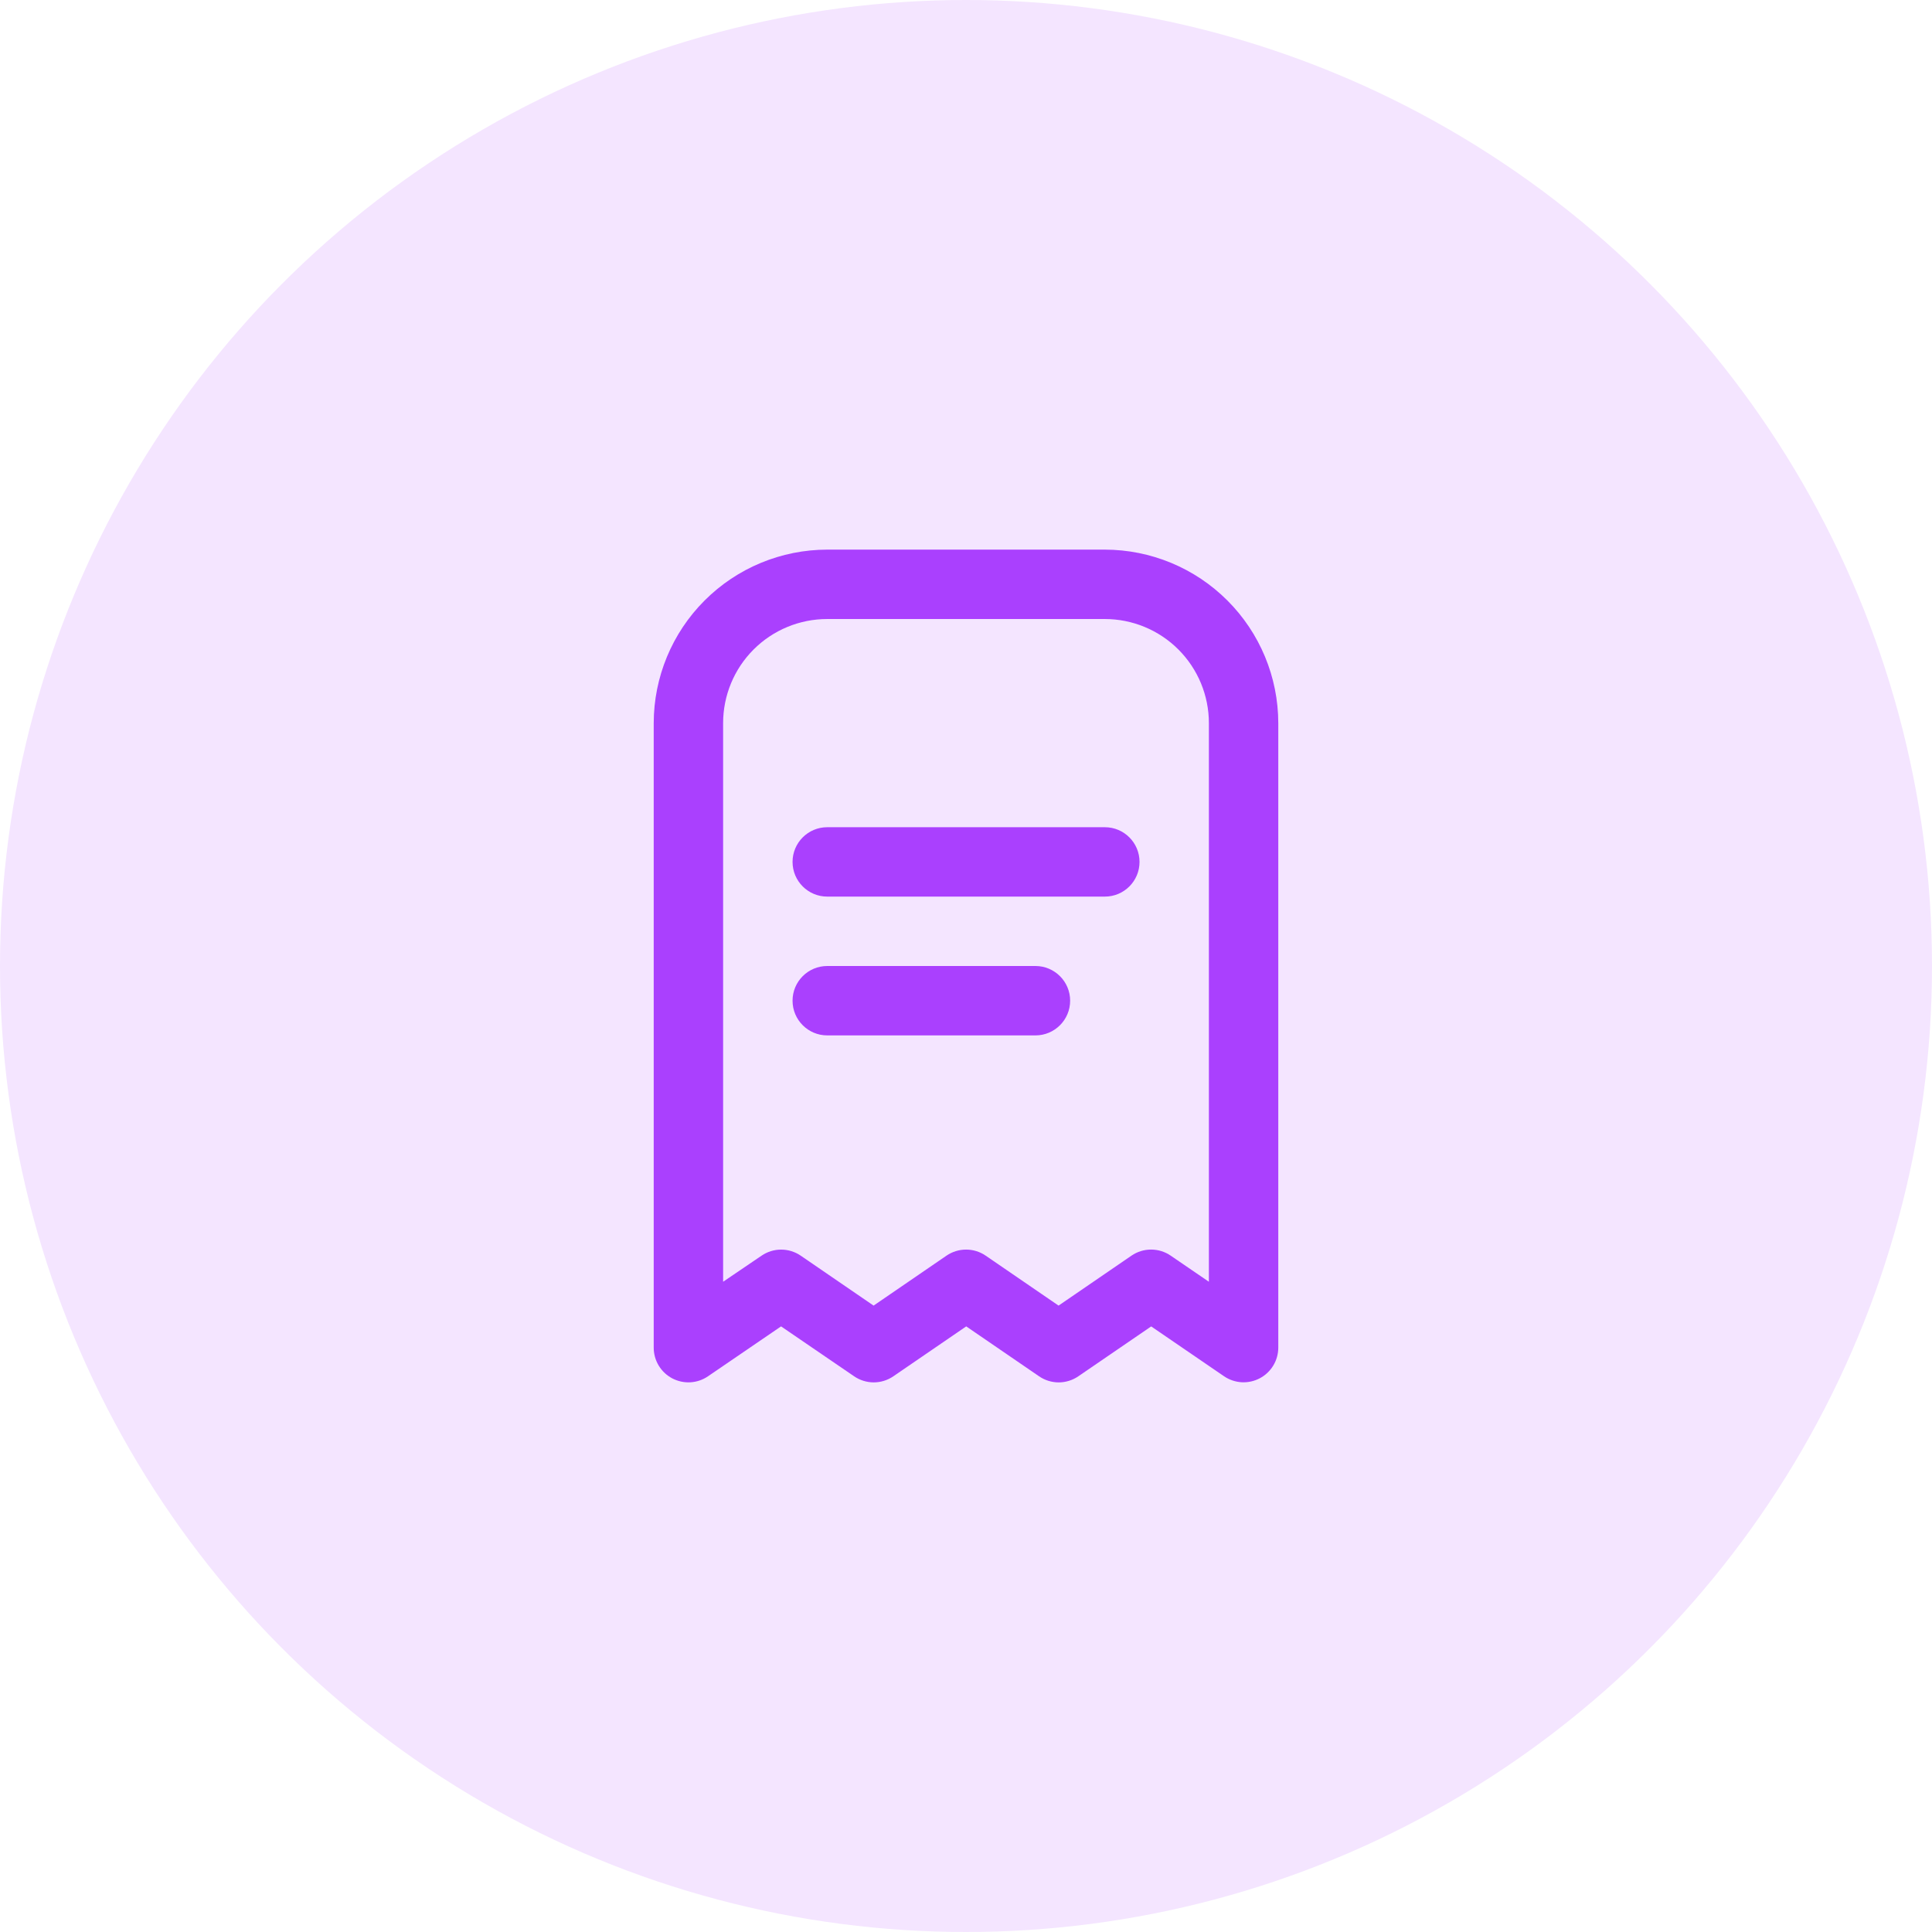
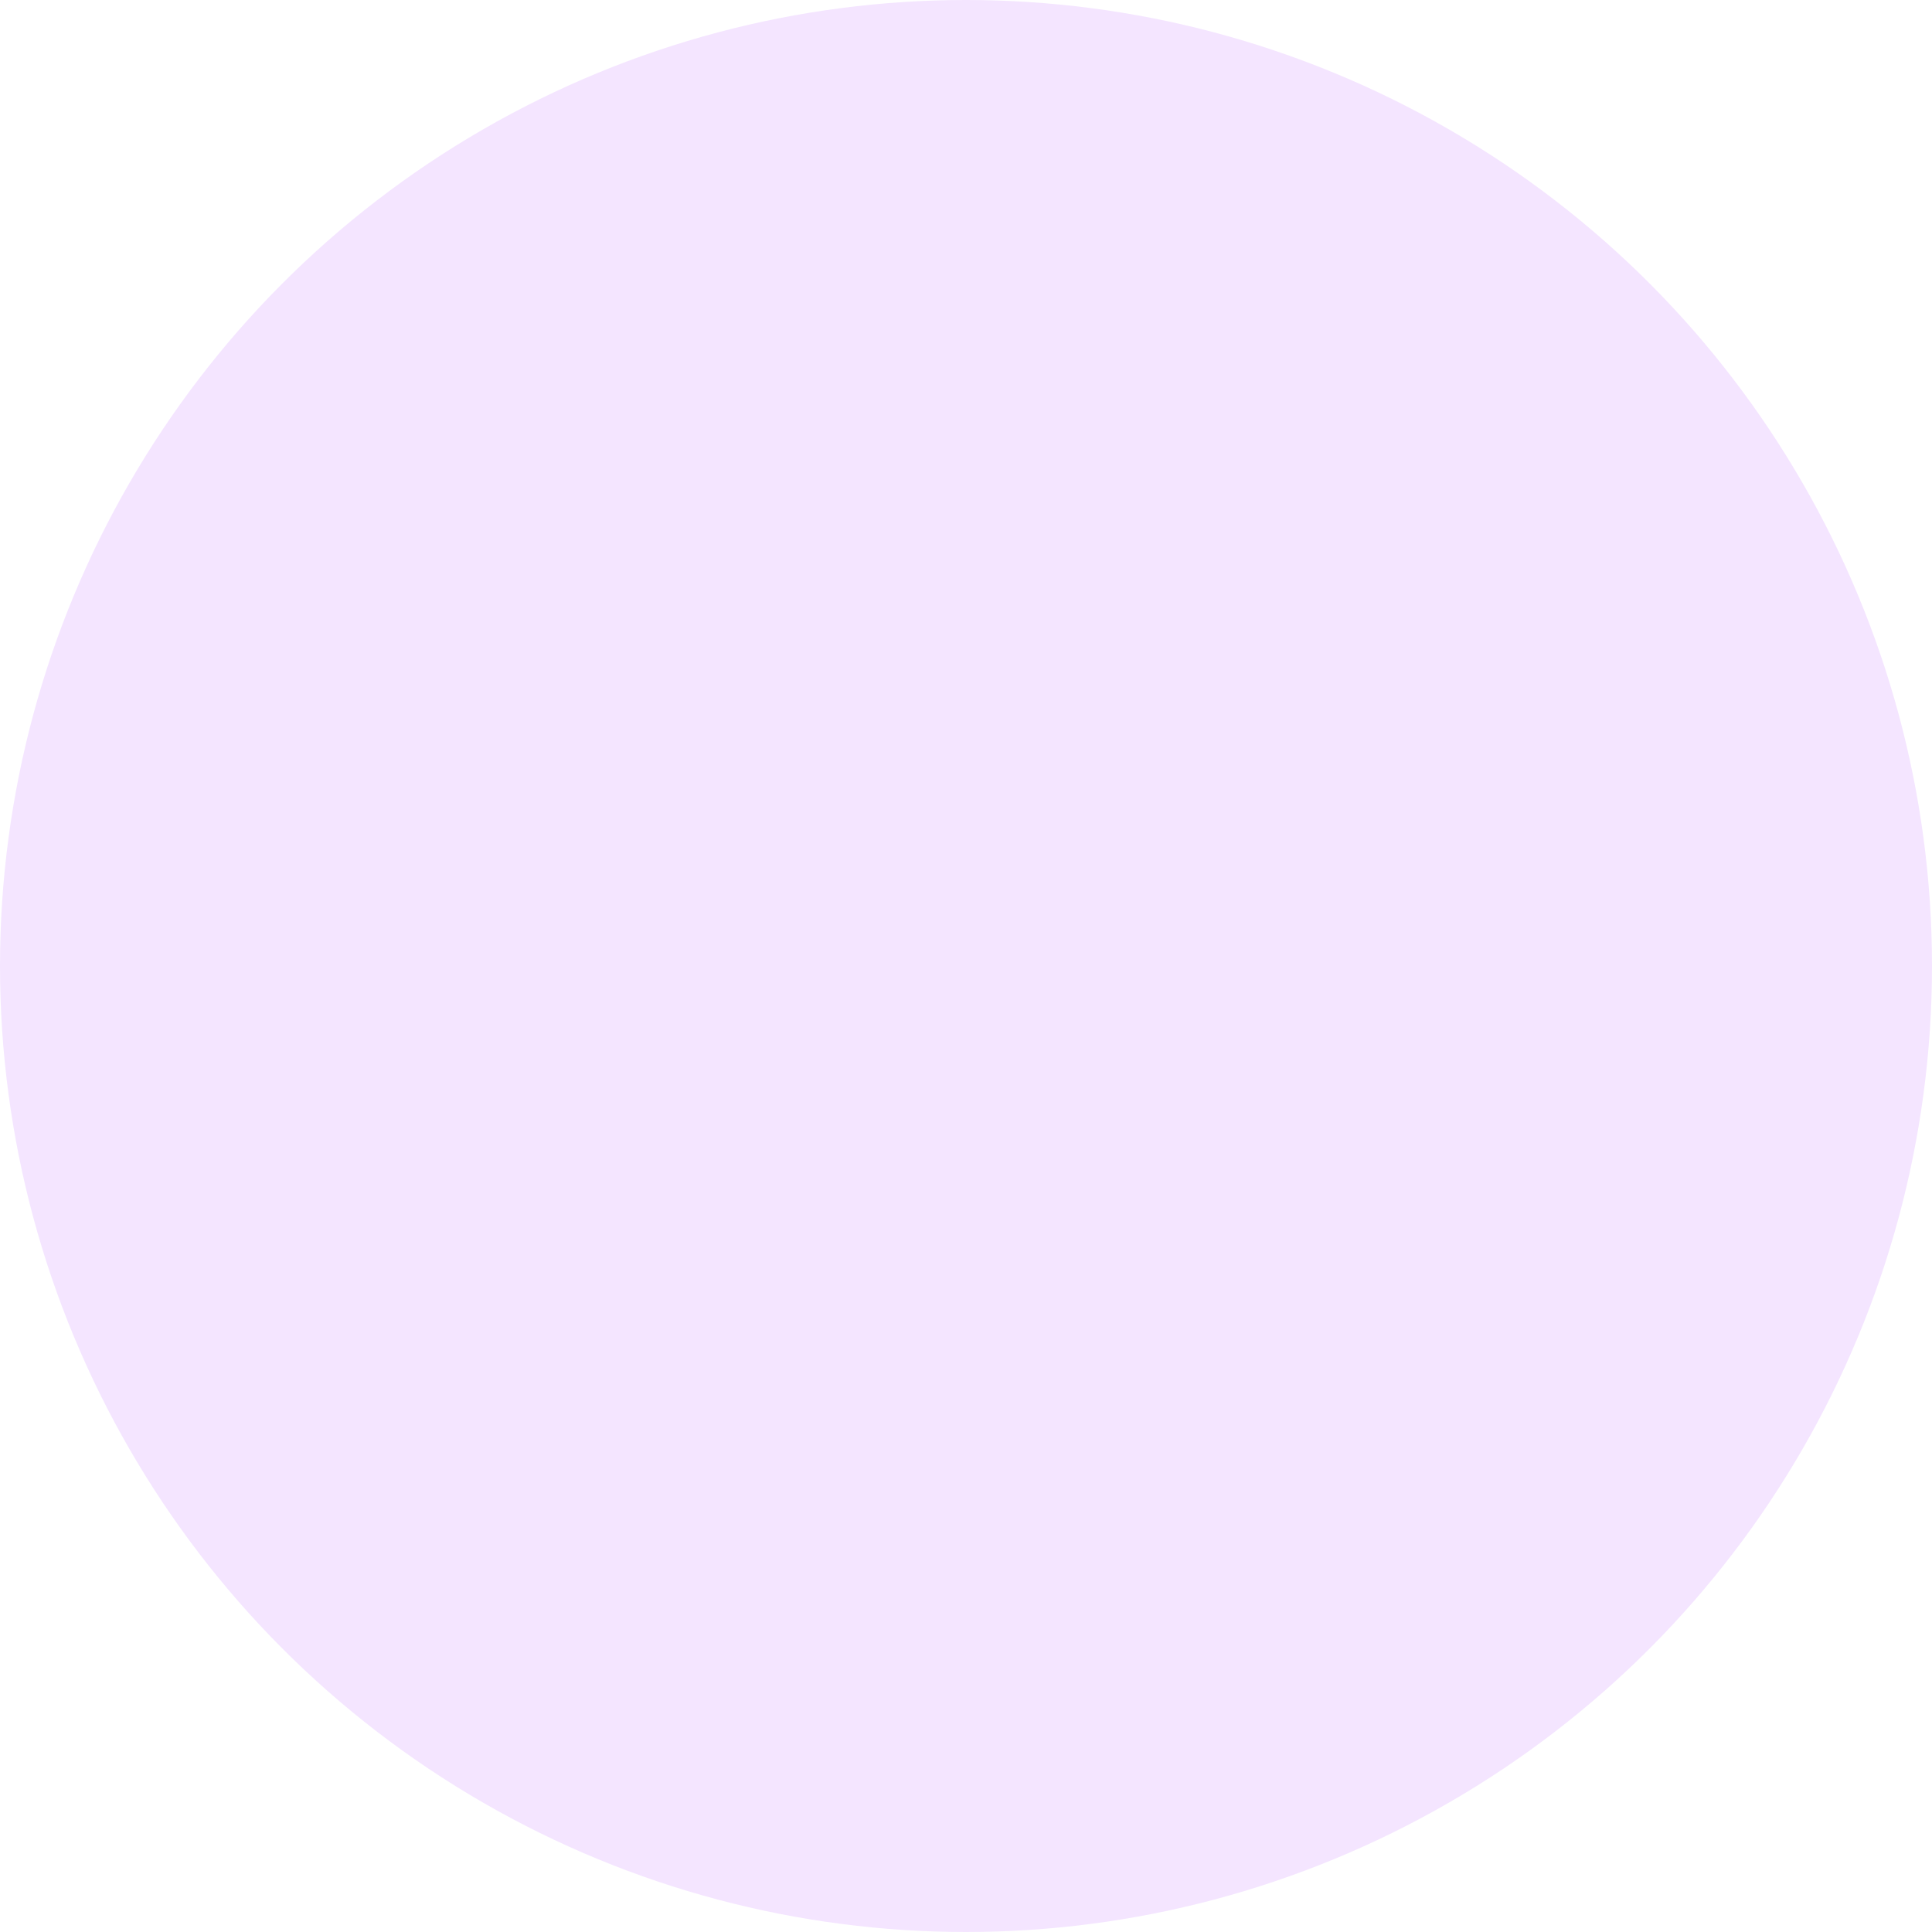
<svg xmlns="http://www.w3.org/2000/svg" width="116" height="116" viewBox="0 0 116 116" fill="none">
  <circle cx="58" cy="58" r="58" fill="#F4E5FF" />
  <g clip-path="url(#clip0_1422_5175)">
-     <path d="M66.333 33H49.667C46.905 33.003 44.257 34.102 42.305 36.055C40.352 38.007 39.253 40.655 39.25 43.417V80.917C39.25 81.296 39.354 81.667 39.55 81.992C39.746 82.316 40.026 82.581 40.361 82.758C40.697 82.934 41.074 83.017 41.452 82.995C41.83 82.974 42.195 82.849 42.508 82.635L46.896 79.638L51.283 82.635C51.63 82.873 52.04 83 52.46 83C52.88 83 53.291 82.873 53.638 82.635L58.013 79.638L62.388 82.635C62.734 82.873 63.145 83.001 63.566 83.001C63.986 83.001 64.397 82.873 64.744 82.635L69.119 79.64L73.494 82.633C73.806 82.846 74.171 82.97 74.549 82.992C74.927 83.013 75.303 82.931 75.638 82.754C75.973 82.578 76.253 82.314 76.449 81.99C76.645 81.666 76.749 81.295 76.75 80.917V43.417C76.747 40.655 75.648 38.007 73.695 36.055C71.743 34.102 69.095 33.003 66.333 33ZM72.583 76.958L70.292 75.392C69.945 75.153 69.534 75.026 69.112 75.026C68.692 75.026 68.28 75.153 67.933 75.392L63.558 78.39L59.183 75.392C58.837 75.154 58.426 75.027 58.005 75.027C57.585 75.027 57.174 75.154 56.827 75.392L52.452 78.39L48.077 75.392C47.731 75.155 47.321 75.028 46.901 75.028C46.481 75.028 46.071 75.155 45.725 75.392L43.417 76.958V43.417C43.417 41.759 44.075 40.169 45.247 38.997C46.419 37.825 48.009 37.167 49.667 37.167H66.333C67.991 37.167 69.581 37.825 70.753 38.997C71.925 40.169 72.583 41.759 72.583 43.417V76.958Z" fill="#AA40FE" />
    <path d="M66.336 49.667H49.669C48.519 49.667 47.586 50.599 47.586 51.75C47.586 52.901 48.519 53.833 49.669 53.833H66.336C67.487 53.833 68.419 52.901 68.419 51.75C68.419 50.599 67.487 49.667 66.336 49.667Z" fill="#AA40FE" />
-     <path d="M62.169 58H49.669C48.519 58 47.586 58.933 47.586 60.083C47.586 61.234 48.519 62.167 49.669 62.167H62.169C63.32 62.167 64.253 61.234 64.253 60.083C64.253 58.933 63.32 58 62.169 58Z" fill="#AA40FE" />
  </g>
  <defs>
    <clipPath id="clip0_1422_5175">
-       <rect width="50" height="50" fill="white" transform="translate(33 33)" />
-     </clipPath>
+       </clipPath>
  </defs>
</svg>